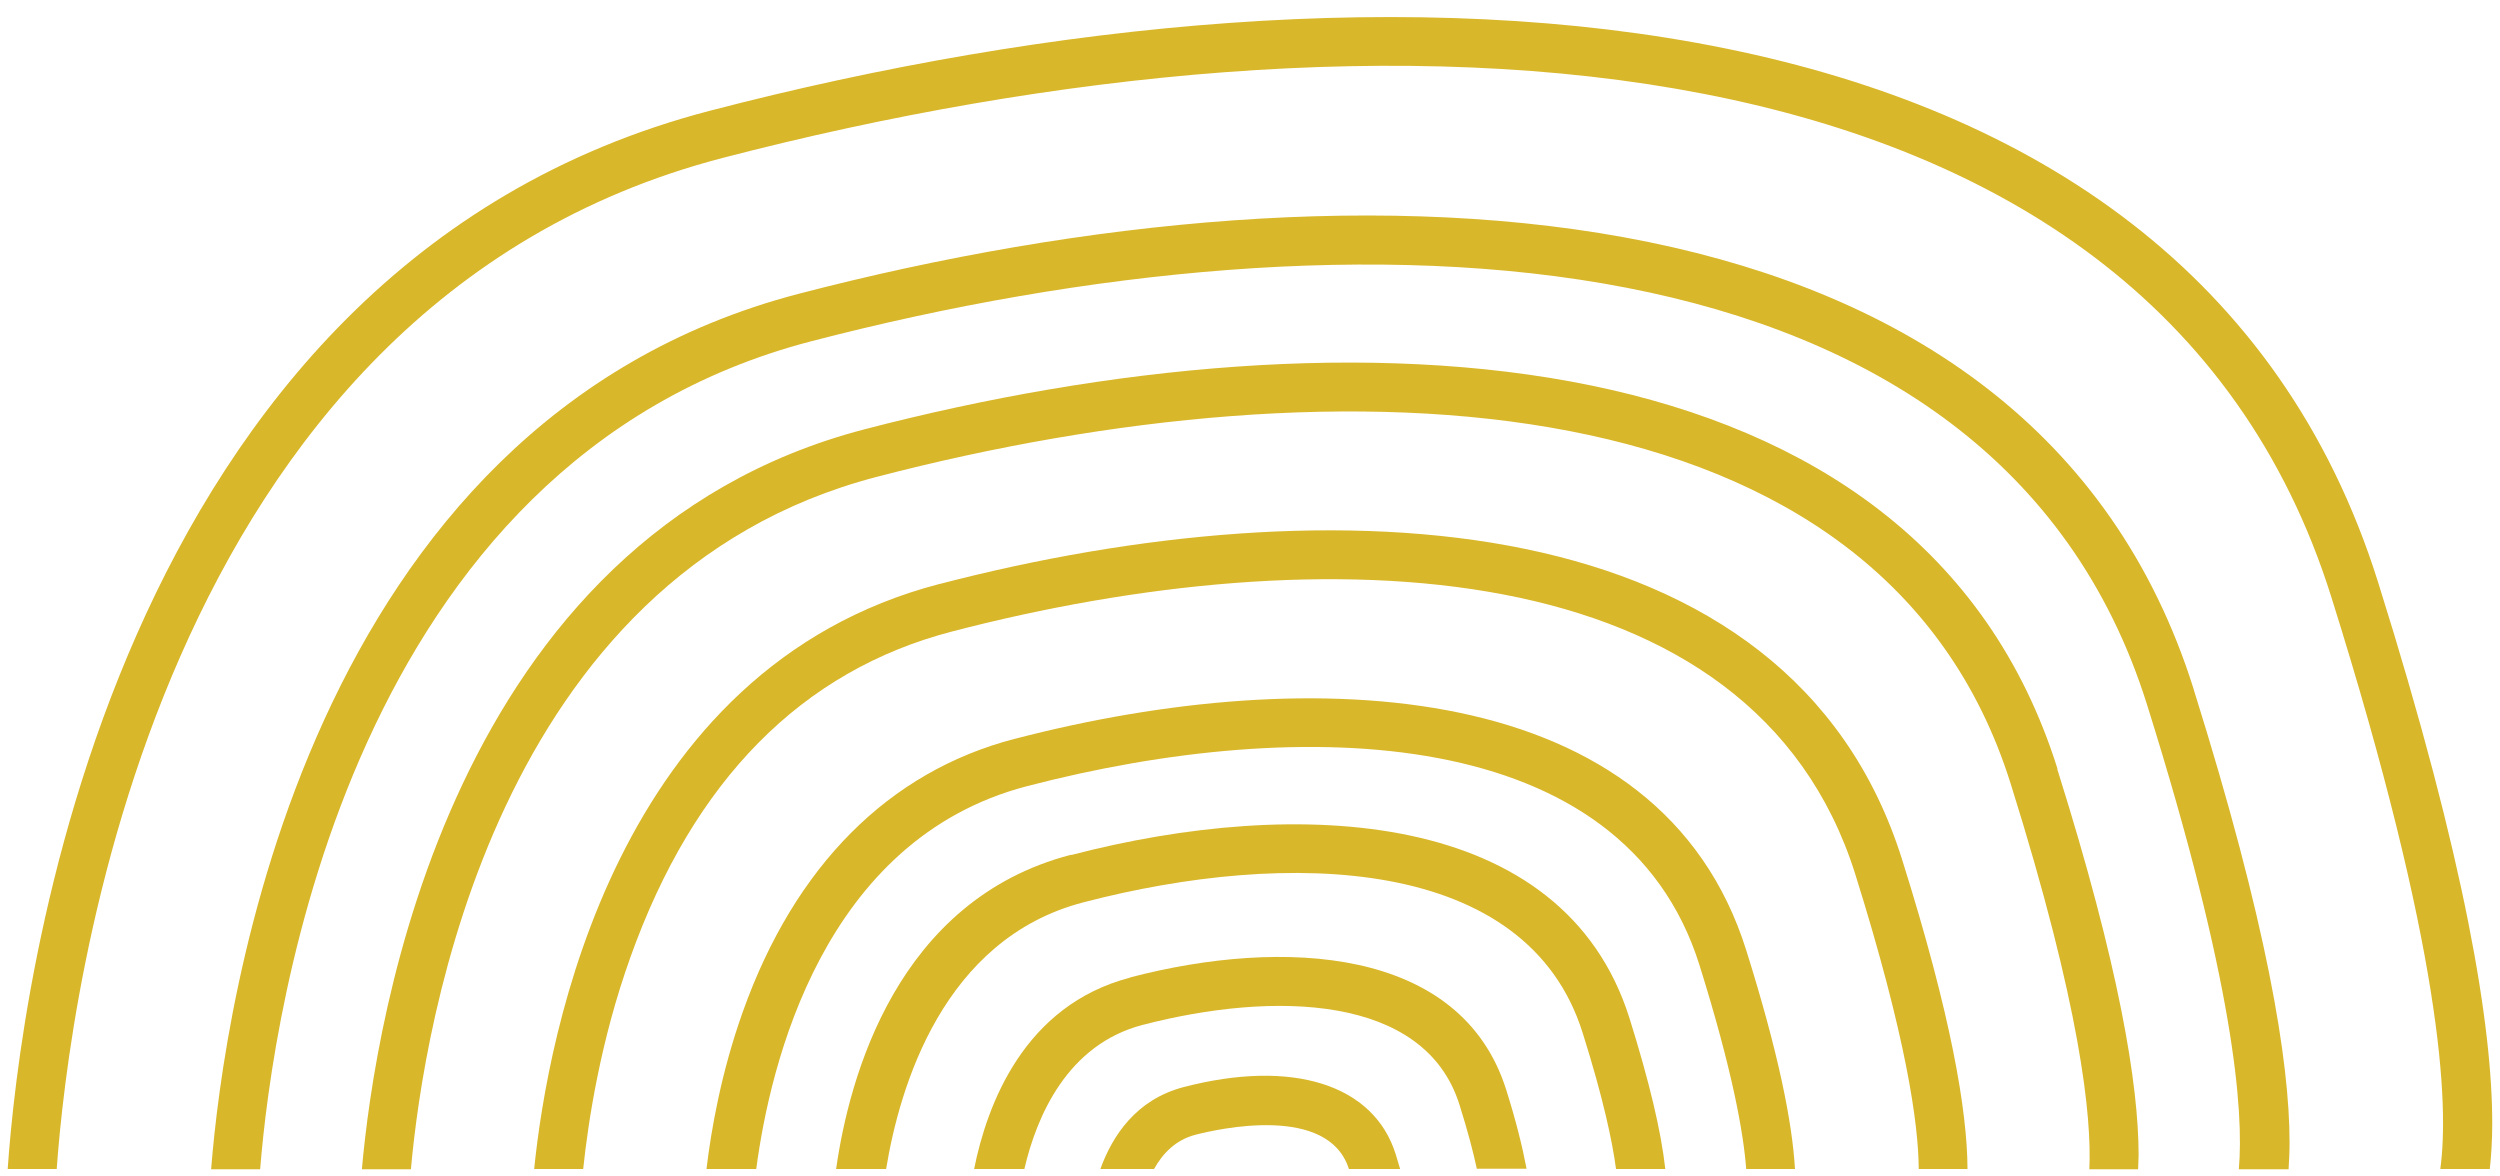
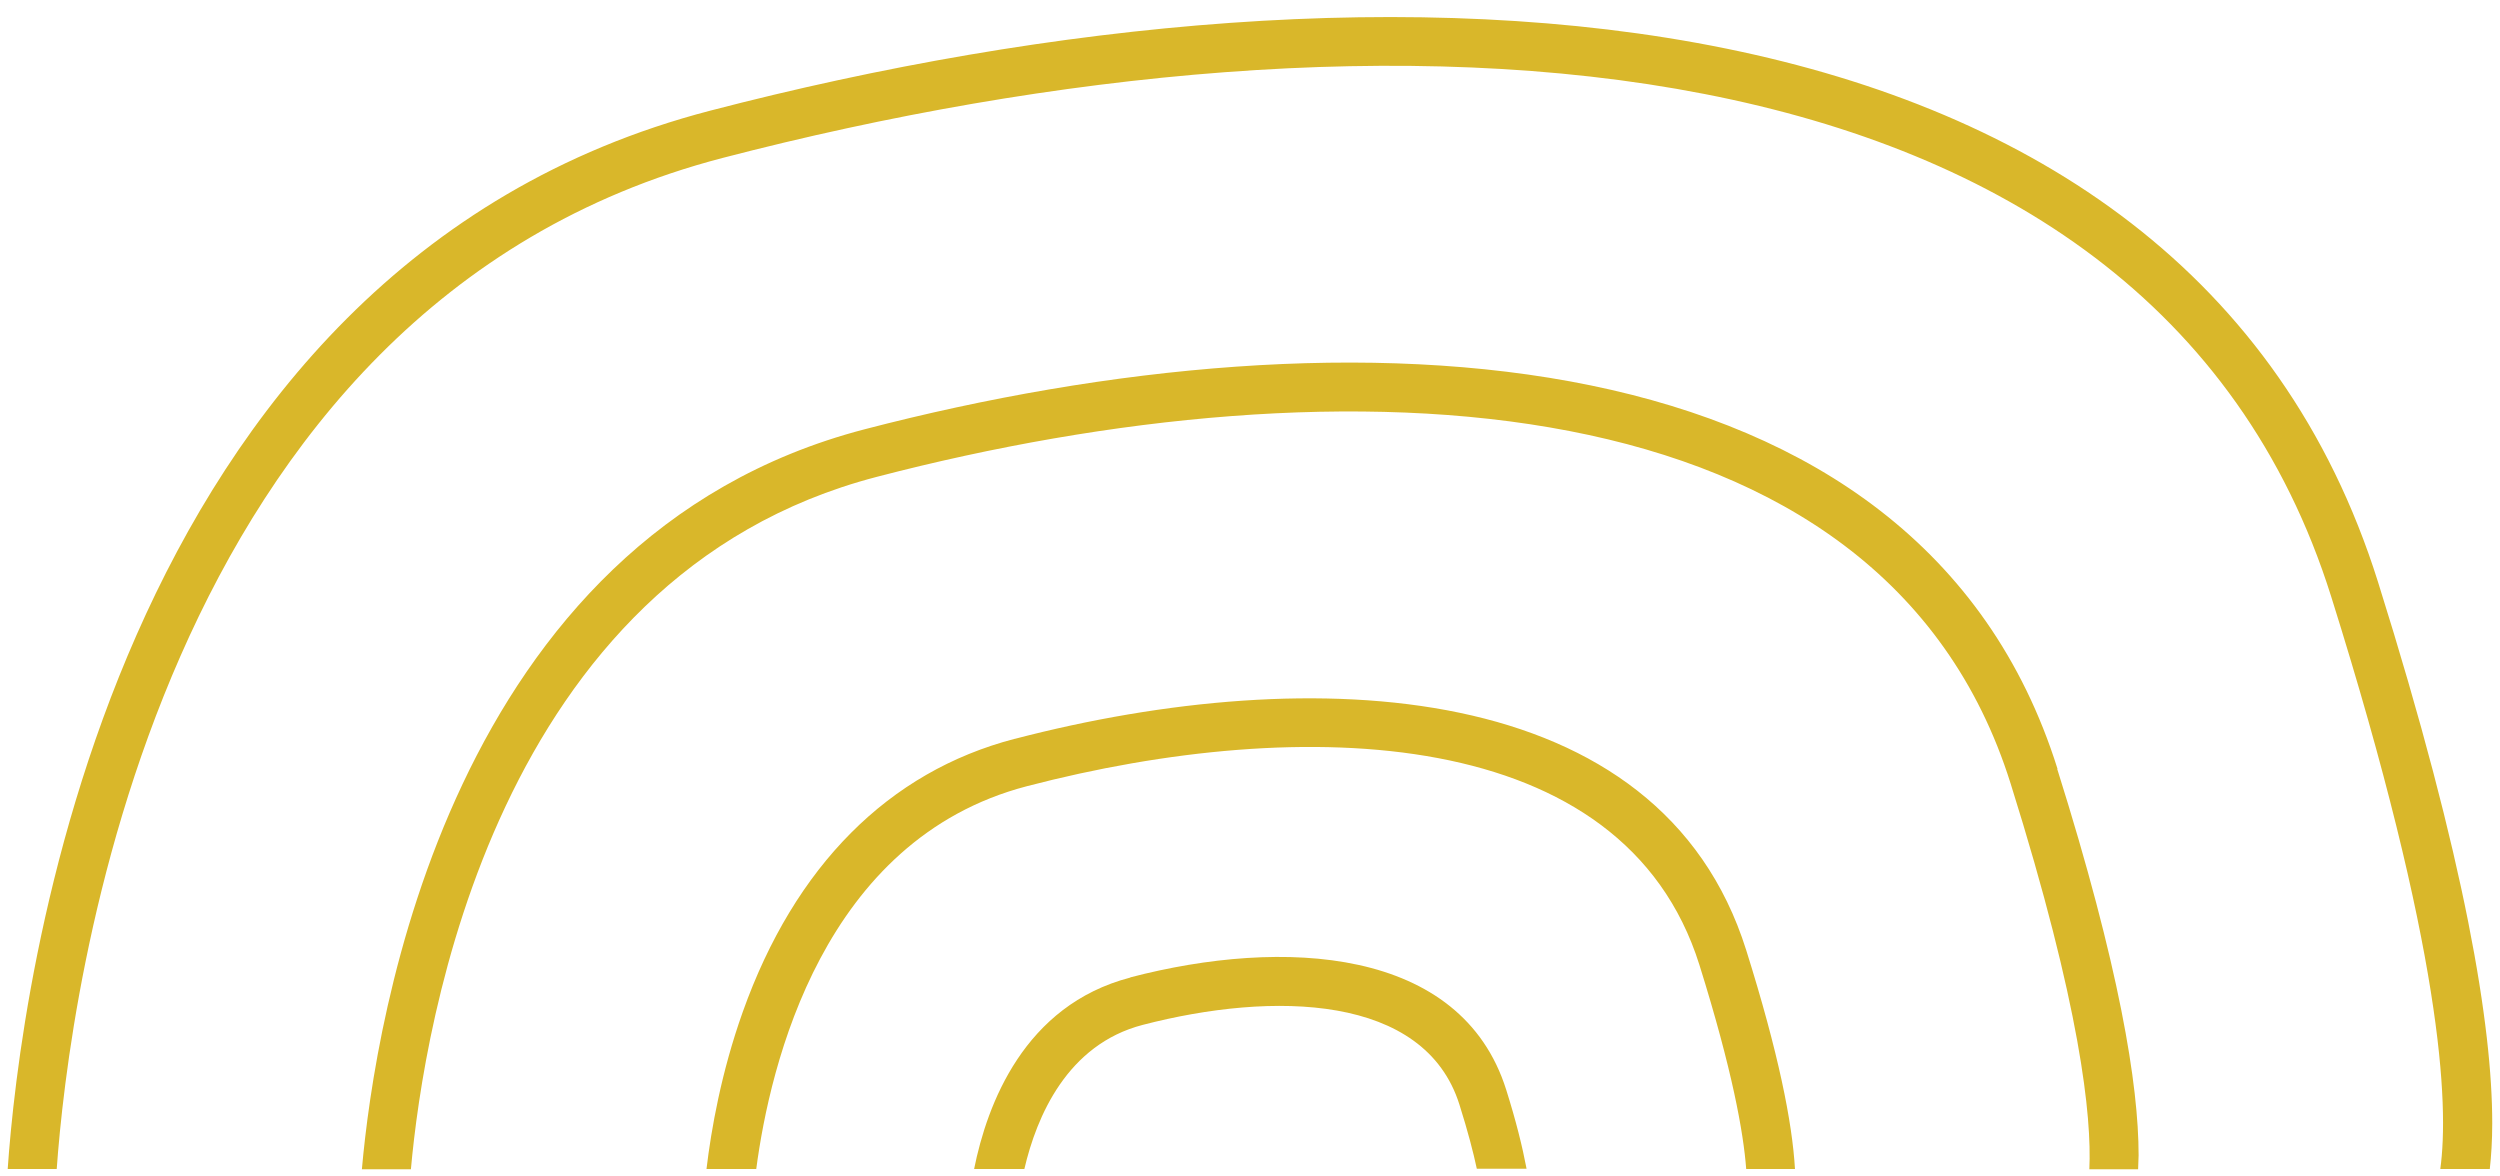
<svg xmlns="http://www.w3.org/2000/svg" fill="none" height="48" viewBox="0 0 102 48" width="102">
  <g fill="#d9b72a">
    <path d="m28.974 4.516c-24.67 6.42-28.18 36.22-28.66 43.18h2c.49-6.85 3.91-35.19 27.16-41.25 26.82-6.98 58.15-5.95 65.64 17.9 4.54 14.45 4.81 20.72 4.45 23.35h2.019c.06-.54.1-1.16.1-1.87 0-3.92-1.06-10.62-4.66-22.08-7.91-25.18-40.34-26.45-68.05-19.23z" />
-     <path d="m89.504 28.125c-6.62-21.11-33.74-22.18-56.91-16.14-20.19 5.26-23.46 29.19-23.98 35.72h2c.51-6.36 3.66-28.88 22.48-33.78 22.28-5.8 48.29-4.96 54.5 14.81 3.56 11.34 3.96 16.61 3.75 18.97h2.03c.02-.34.04-.69.04-1.09 0-3.32-.92-8.95-3.91-18.48z" />
    <path d="m83.945 31.365c-5.68-18.08-28.87-19.01-48.67-13.85-16.92 4.41-19.97 24.1-20.51 30.19h2c.53-5.89 3.44-24.2 19.01-28.25 18.92-4.93 41.01-4.23 46.26 12.52 2.86 9.11 3.31 13.6 3.21 15.73h1.99c0-.19.02-.36.02-.57 0-2.87-.78-7.69-3.32-15.76z" />
-     <path d="m38.334 23.825c-13.25 3.45-15.99 18.46-16.54 23.87h2c.21-1.99.71-5.25 1.93-8.65 2.58-7.22 7-11.69 13.12-13.28 15.08-3.93 32.67-3.39 36.85 9.9 2.09 6.67 2.58 10.2 2.59 12.03h1.99c-.01-2.38-.67-6.28-2.67-12.63-4.59-14.63-23.29-15.4-39.26-11.24z" />
    <path d="m41.395 30.145c-5.14 1.34-8.97 5.19-11.09 11.14-.88 2.47-1.29 4.81-1.48 6.41h2.03c.56-4.24 2.72-13.45 11.05-15.62 11.24-2.93 24.34-2.55 27.43 7.29 1.35 4.31 1.8 6.86 1.91 8.33h1.99c-.11-1.9-.67-4.73-1.99-8.93-3.51-11.17-17.72-11.78-29.84-8.62z" />
-     <path d="m43.694 34.875c-7.1 1.85-9.05 9.08-9.58 12.82h2.04c.55-3.35 2.32-9.39 8.05-10.88 8.36-2.18 18.1-1.92 20.37 5.33.84 2.67 1.21 4.42 1.36 5.55h2.01c-.17-1.55-.66-3.59-1.46-6.15-2.7-8.58-13.54-9.07-22.78-6.66z" />
    <path d="m46.114 39.885c-4.33 1.13-5.84 5.17-6.37 7.81h2.05c.5-2.15 1.75-5.08 4.83-5.88 5.32-1.38 11.5-1.26 12.92 3.25.35 1.11.57 1.96.71 2.62h2.03c-.17-.9-.43-1.95-.83-3.22-1.84-5.85-9.12-6.21-15.33-4.59z" />
-     <path d="m48.285 44.355c-1.94.51-2.9 1.99-3.39 3.34h2.19c.35-.63.88-1.19 1.7-1.4.9-.23 5.41-1.26 6.25 1.4h2.09c-.06-.2-.12-.4-.18-.6-.89-2.85-4.21-3.9-8.66-2.74z" />
  </g>
</svg>